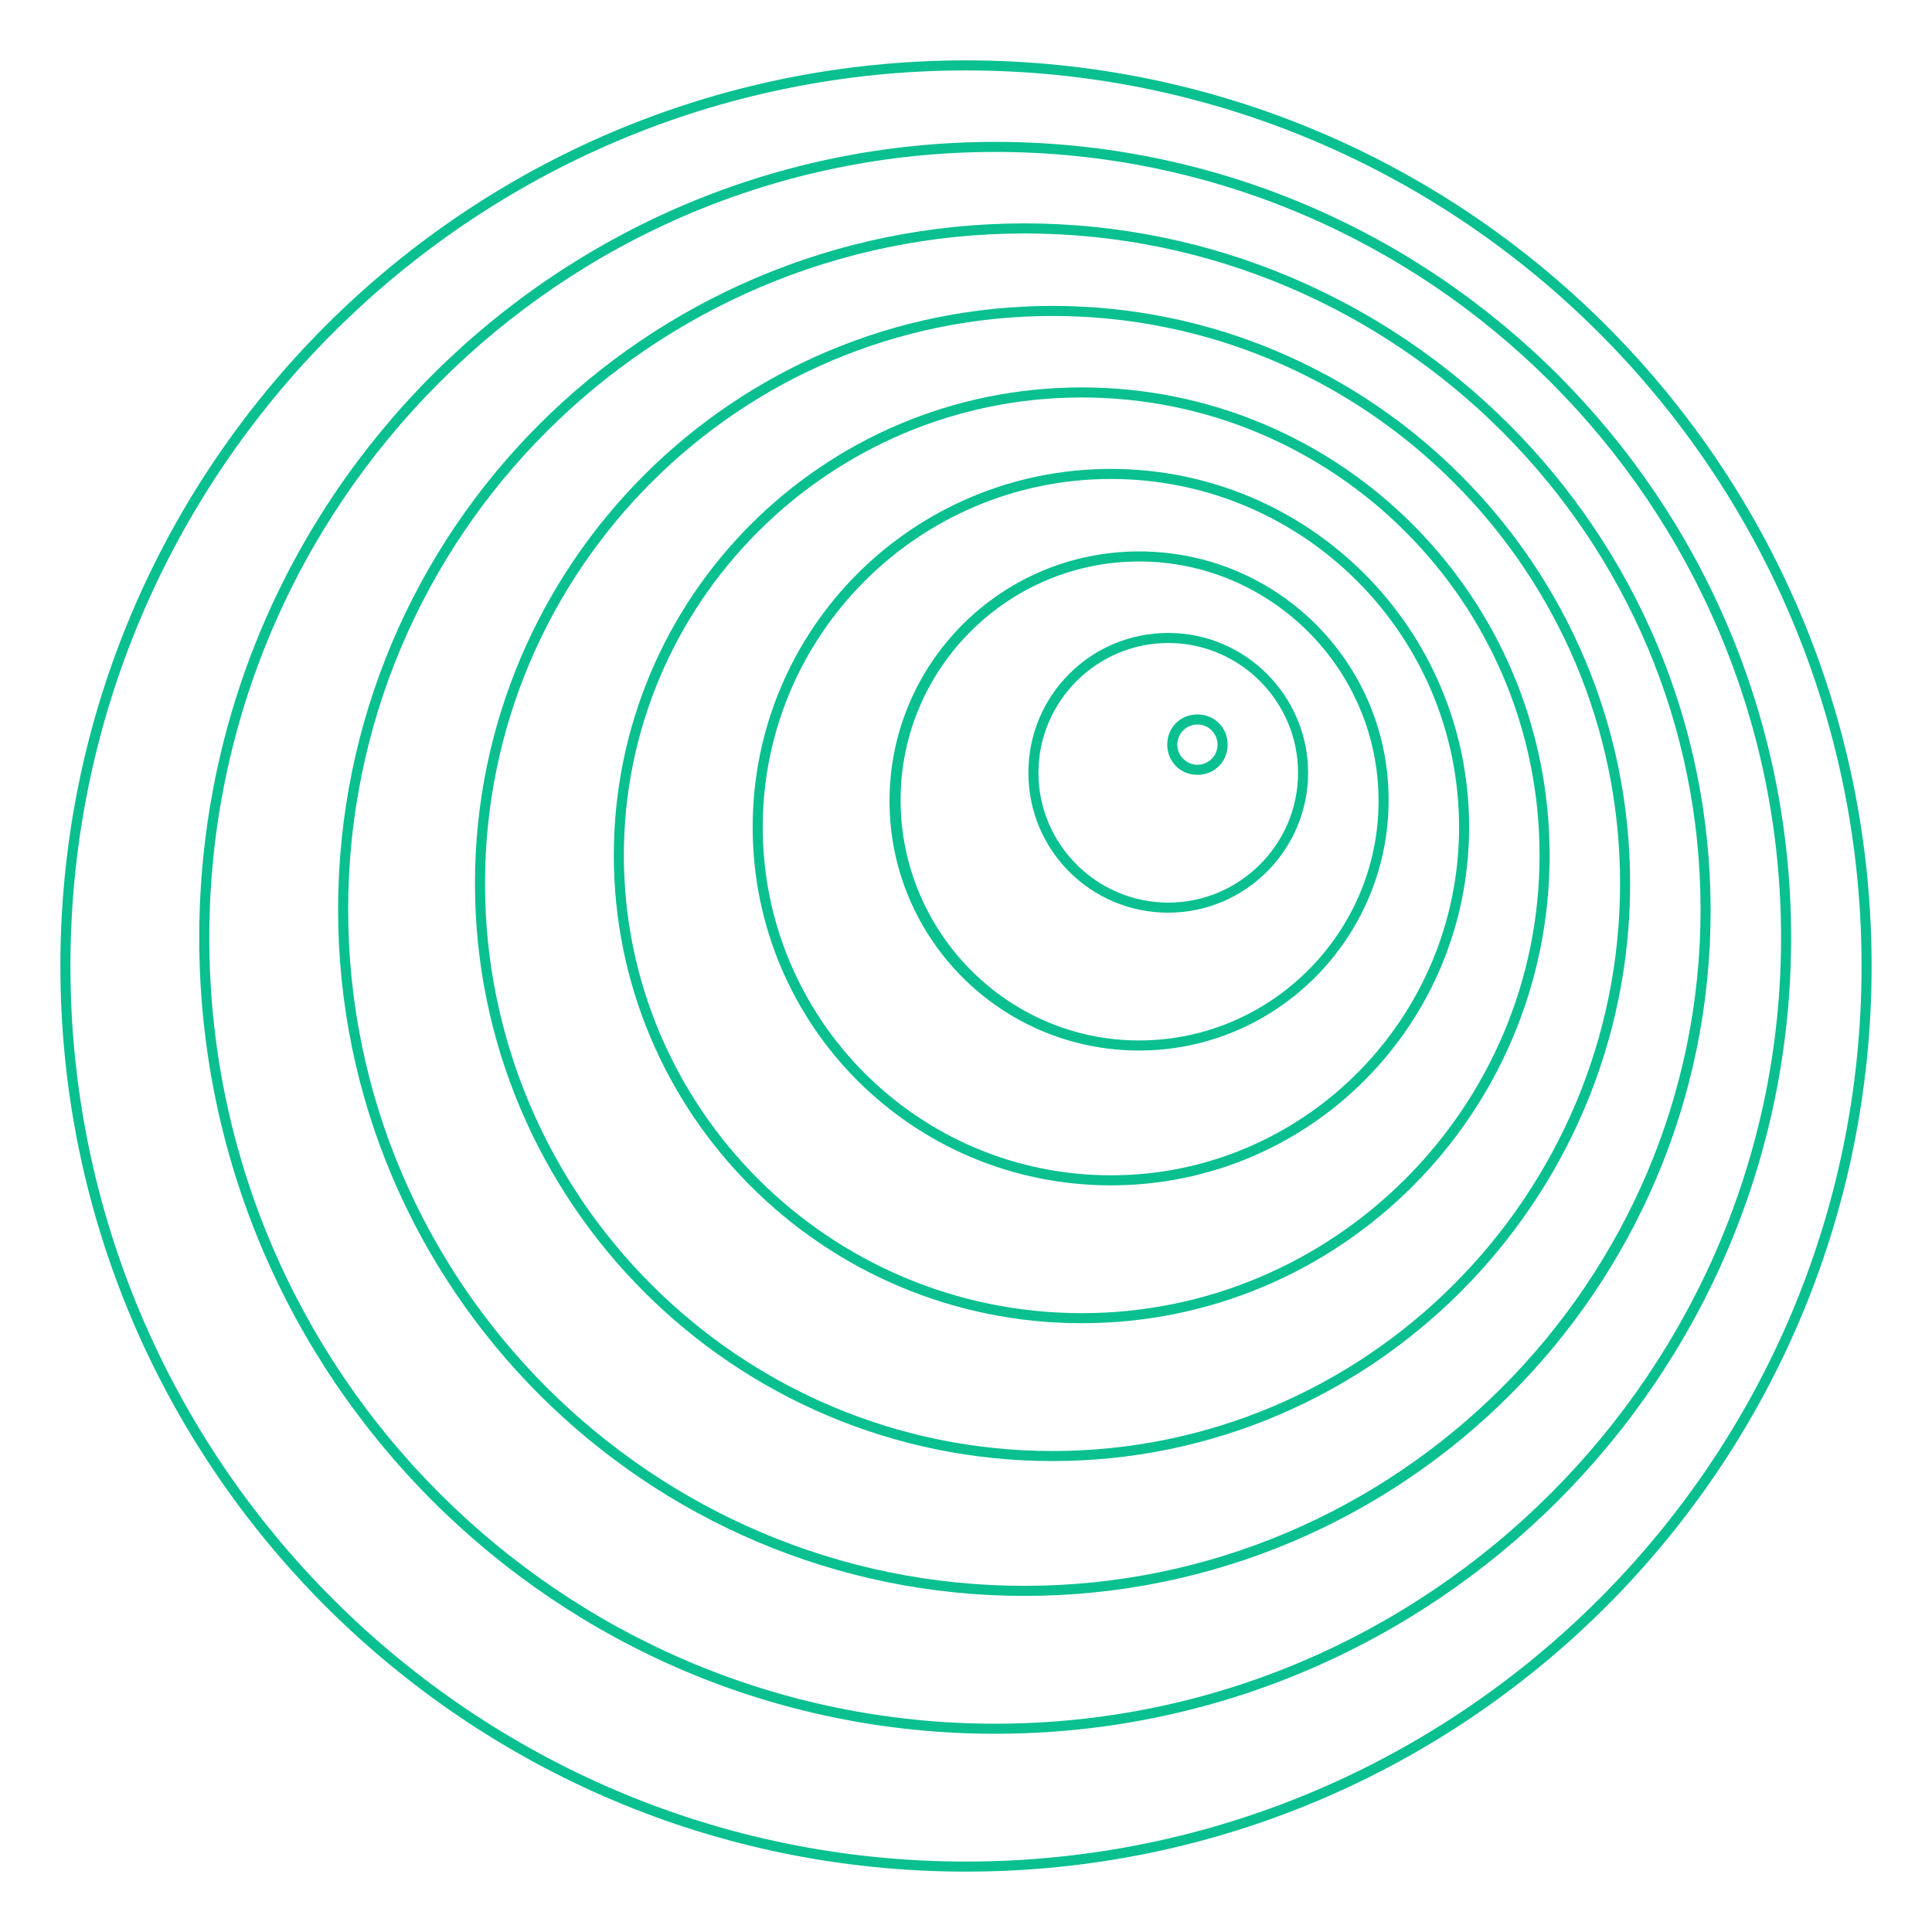
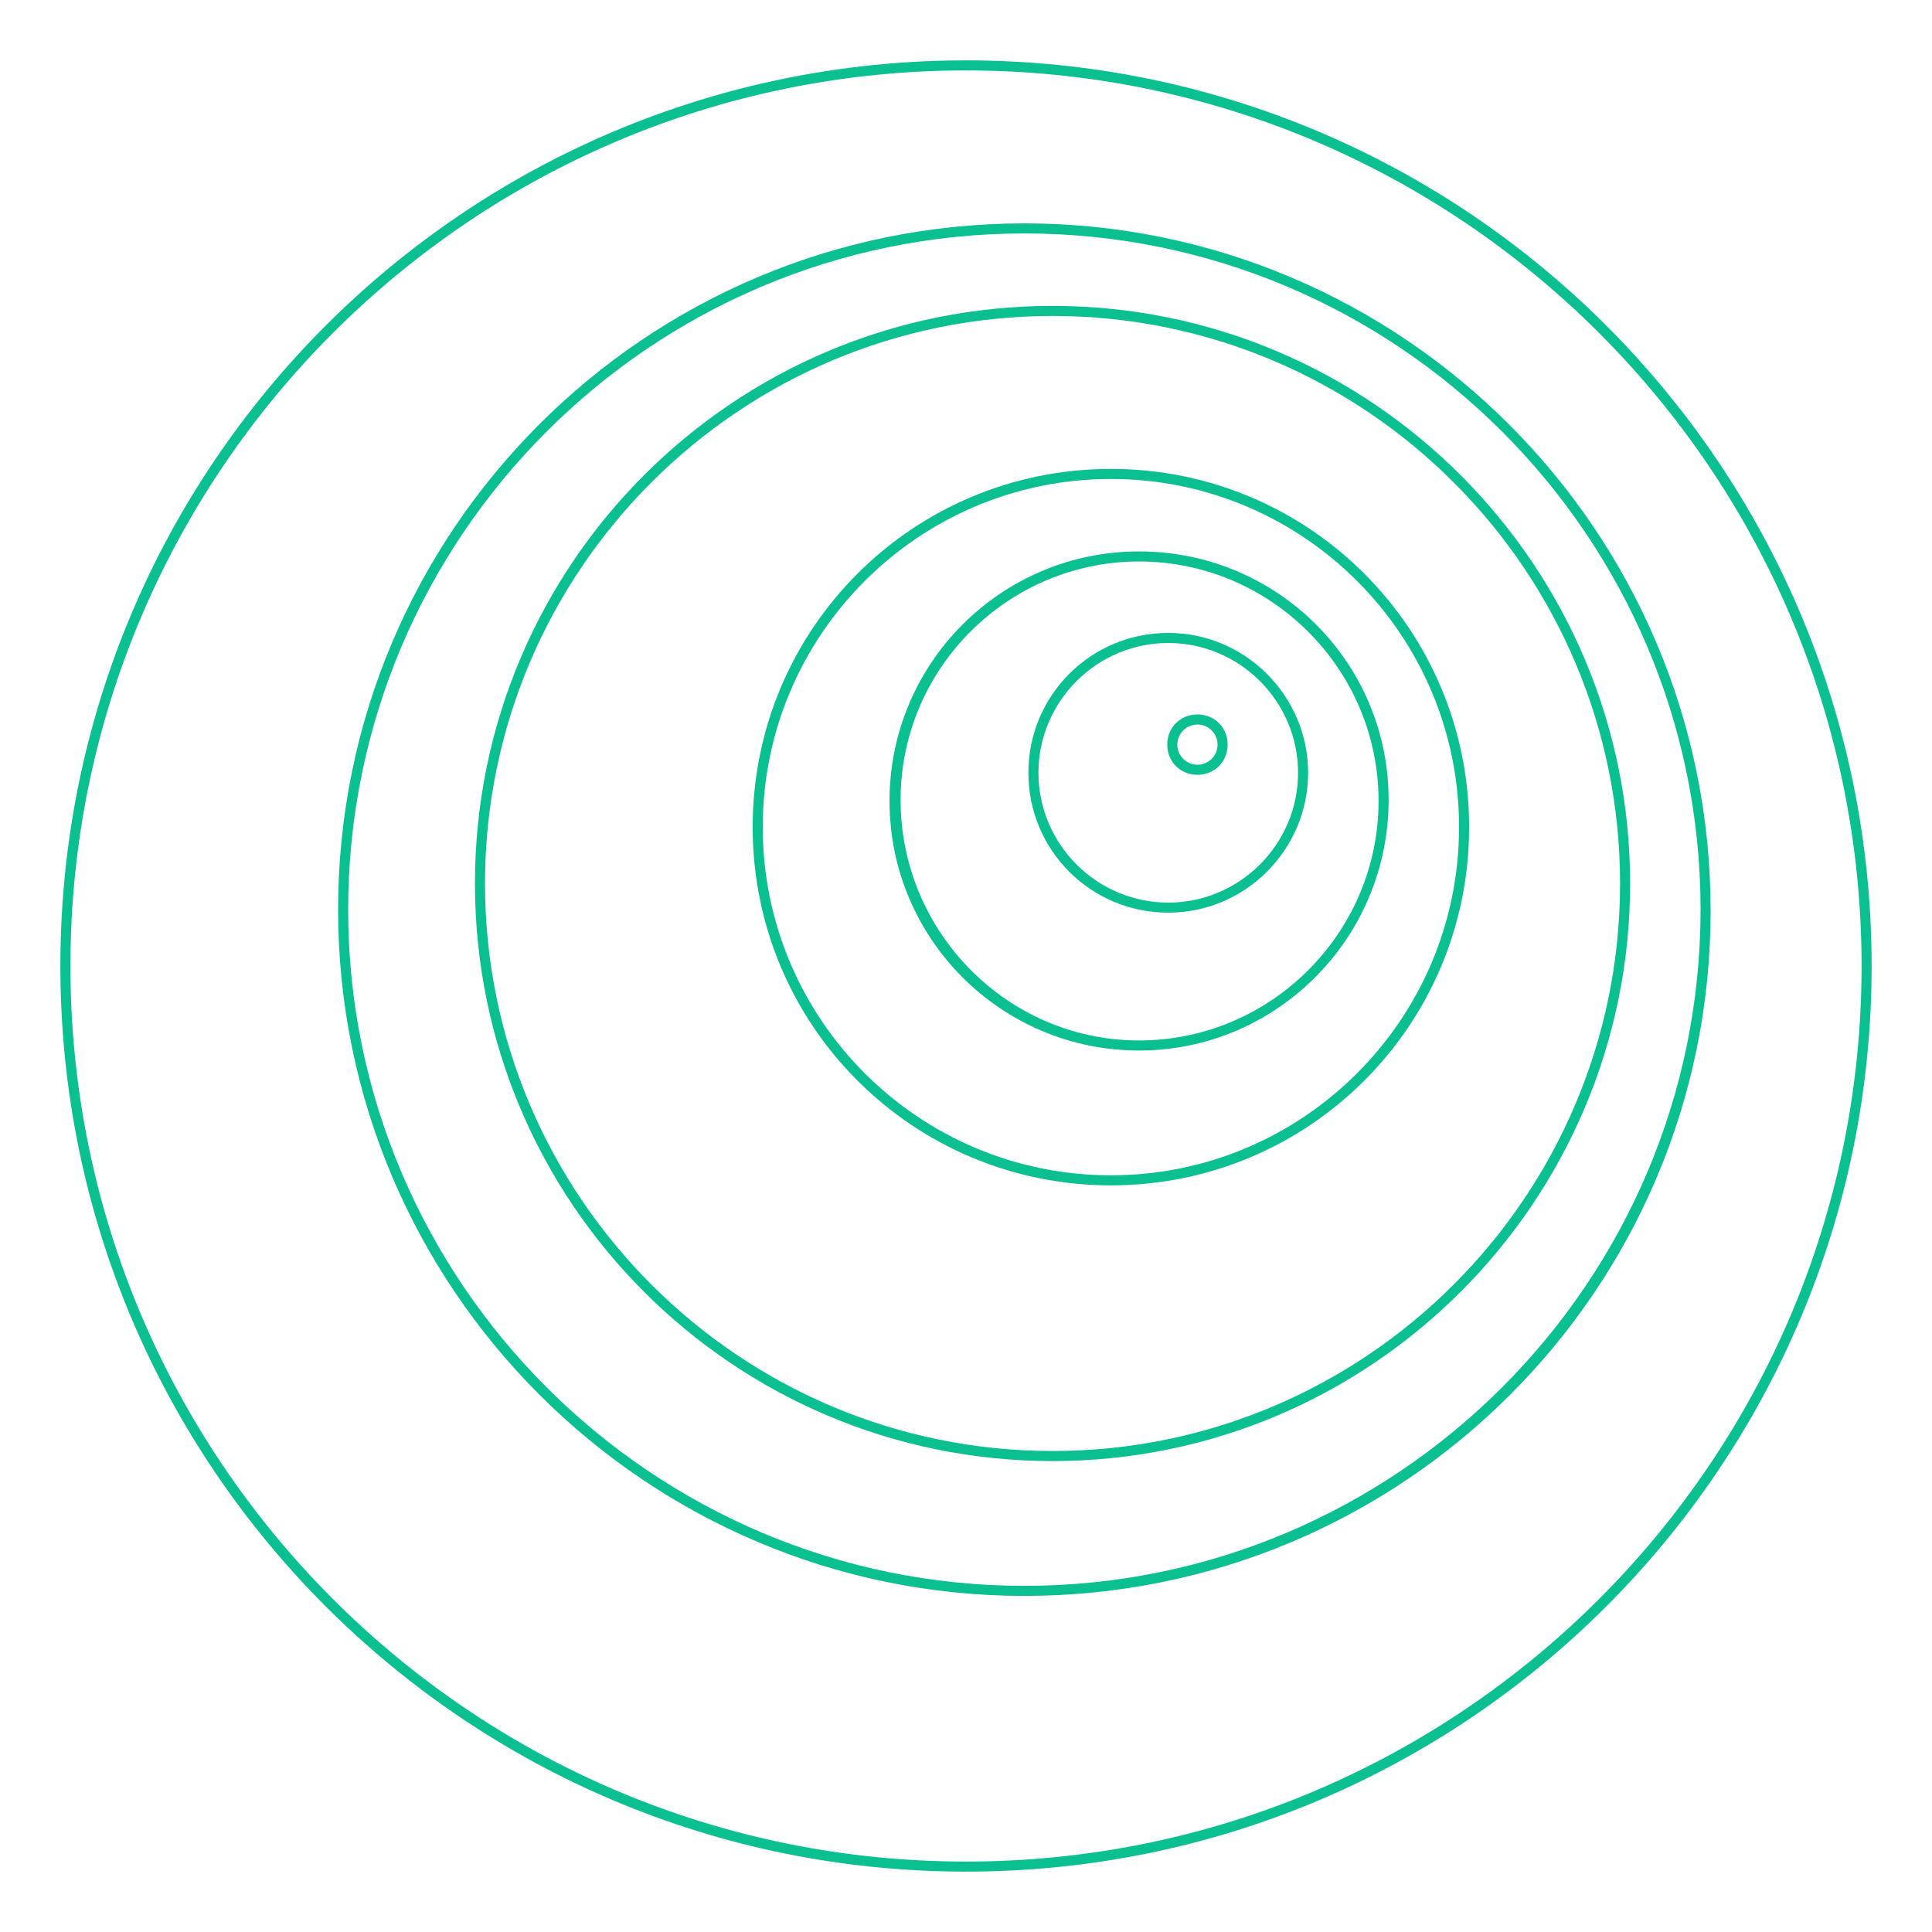
<svg xmlns="http://www.w3.org/2000/svg" id="Layer_1" x="0px" y="0px" viewBox="0 0 192 192" style="enable-background:new 0 0 192 192;" xml:space="preserve">
  <style type="text/css"> .st0{clip-path:url(#SVGID_2_);} .st1{fill:none;stroke:#0AC090;stroke-miterlimit:10;} .st2{fill:#0AC090;} .st3{clip-path:url(#SVGID_4_);} .st4{fill:url(#);} .st5{clip-path:url(#SVGID_6_);} .st6{clip-path:url(#SVGID_8_);} .st7{fill:none;} .st8{clip-path:url(#SVGID_10_);} .st9{clip-path:url(#SVGID_12_);} .st10{stroke:#0AC090;stroke-miterlimit:10;} .st11{clip-path:url(#SVGID_14_);} .st12{clip-path:url(#SVGID_16_);} .st13{clip-path:url(#SVGID_18_);} .st14{clip-path:url(#SVGID_20_);} .st15{clip-path:url(#SVGID_22_);} </style>
  <g>
    <g>
      <path class="st2" d="M96,7c49.1,0,89,39.9,89,89s-39.9,89-89,89S7,145.1,7,96S46.9,7,96,7 M96,6C46.3,6,6,46.3,6,96s40.3,90,90,90 s90-40.3,90-90S145.7,6,96,6L96,6z" />
    </g>
    <g>
-       <path class="st2" d="M98.9,15.1c43.1,0,78.1,35,78.1,78.1s-35,78.1-78.1,78.1s-78.1-35-78.1-78.1S55.8,15.1,98.9,15.1 M98.9,14.1 c-43.7,0-79.1,35.4-79.1,79.1s35.4,79.1,79.1,79.1S178,136.9,178,93.2S142.6,14.1,98.9,14.1L98.9,14.1z" />
-     </g>
+       </g>
    <g>
      <path class="st2" d="M101.8,23.2c37.1,0,67.2,30.2,67.2,67.2s-30.2,67.2-67.2,67.2s-67.2-30.2-67.2-67.2S64.7,23.2,101.8,23.2 M101.8,22.2c-37.7,0-68.2,30.6-68.2,68.2s30.6,68.2,68.2,68.2S170,128.2,170,90.5S139.4,22.2,101.8,22.2L101.8,22.2z" />
    </g>
    <g>
      <path class="st2" d="M104.6,31.4c31.1,0,56.4,25.3,56.4,56.4s-25.3,56.4-56.4,56.4s-56.4-25.3-56.4-56.4S73.5,31.4,104.6,31.4 M104.6,30.4c-31.7,0-57.4,25.7-57.4,57.4s25.7,57.4,57.4,57.4S162,119.4,162,87.8S136.3,30.4,104.6,30.4L104.6,30.4z" />
    </g>
    <g>
-       <path class="st2" d="M107.5,39.5c25.1,0,45.5,20.4,45.5,45.5s-20.4,45.5-45.5,45.5S62,110.1,62,85S82.4,39.5,107.5,39.5 M107.5,38.5C81.8,38.5,61,59.3,61,85s20.8,46.5,46.5,46.5S154,110.7,154,85S133.2,38.5,107.5,38.5L107.5,38.5z" />
-     </g>
+       </g>
    <g>
      <path class="st2" d="M110.4,47.6c19.1,0,34.6,15.5,34.6,34.6s-15.5,34.6-34.6,34.6s-34.6-15.5-34.6-34.6S91.3,47.6,110.4,47.6 M110.4,46.6c-19.7,0-35.6,15.9-35.6,35.6s15.9,35.6,35.6,35.6S146,101.9,146,82.2S130.1,46.6,110.4,46.6L110.4,46.6z" />
    </g>
    <g>
      <path class="st2" d="M113.2,55.8c13.1,0,23.8,10.7,23.8,23.8s-10.7,23.8-23.8,23.8S89.5,92.6,89.5,79.5S100.2,55.8,113.2,55.8 M113.2,54.8c-13.7,0-24.8,11.1-24.8,24.8s11.1,24.8,24.8,24.8S138,93.2,138,79.5S126.9,54.8,113.2,54.8L113.2,54.8z" />
    </g>
    <g>
      <path class="st2" d="M116.1,63.9c7.1,0,12.9,5.8,12.9,12.9s-5.8,12.9-12.9,12.9s-12.9-5.8-12.9-12.9S109,63.9,116.1,63.9 M116.1,62.9c-7.7,0-13.9,6.2-13.9,13.9s6.2,13.9,13.9,13.9S130,84.4,130,76.8S123.8,62.9,116.1,62.9L116.1,62.9z" />
    </g>
    <g>
      <path class="st2" d="M119,72c1.1,0,2,0.9,2,2s-0.9,2-2,2s-2-0.9-2-2S117.9,72,119,72 M119,71c-1.7,0-3,1.3-3,3s1.3,3,3,3 s3-1.3,3-3S120.7,71,119,71L119,71z" />
    </g>
  </g>
</svg>